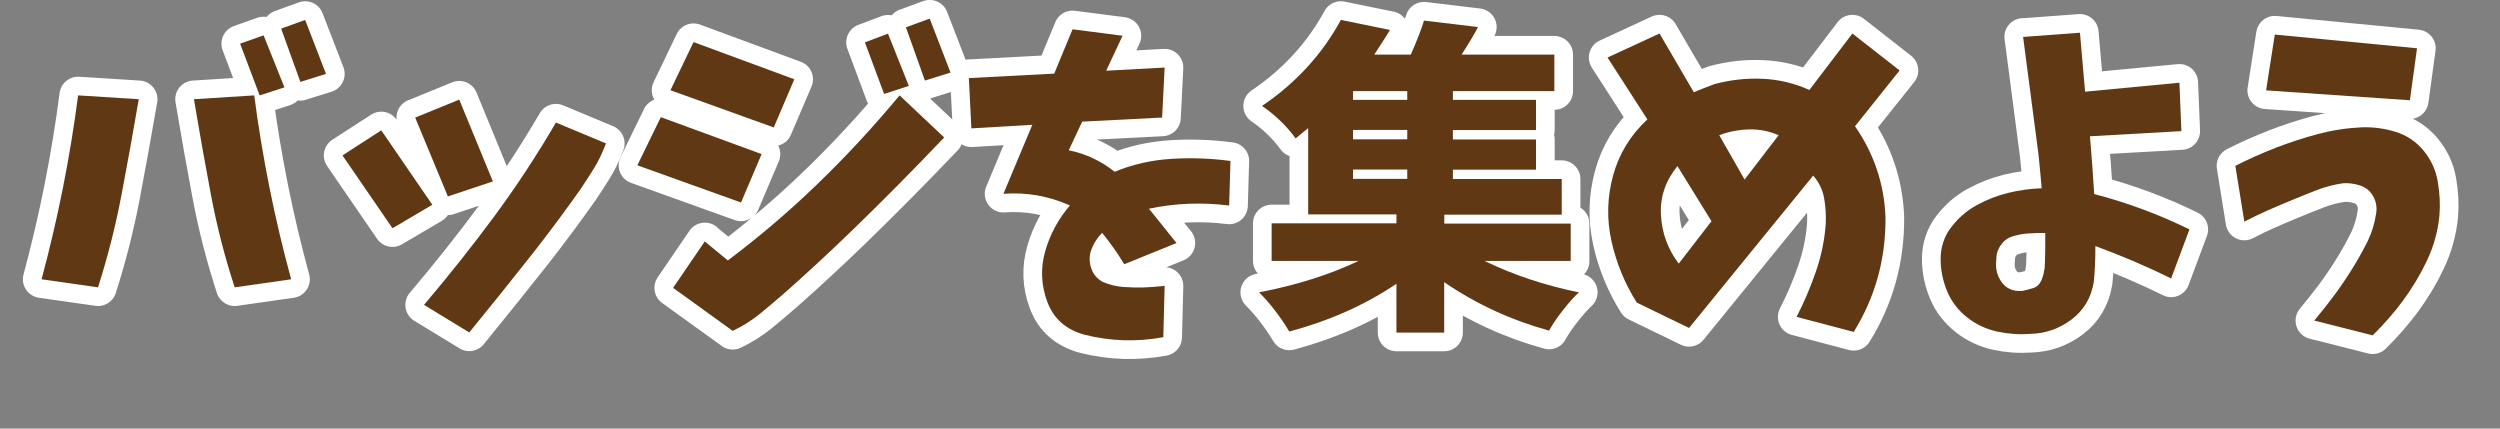
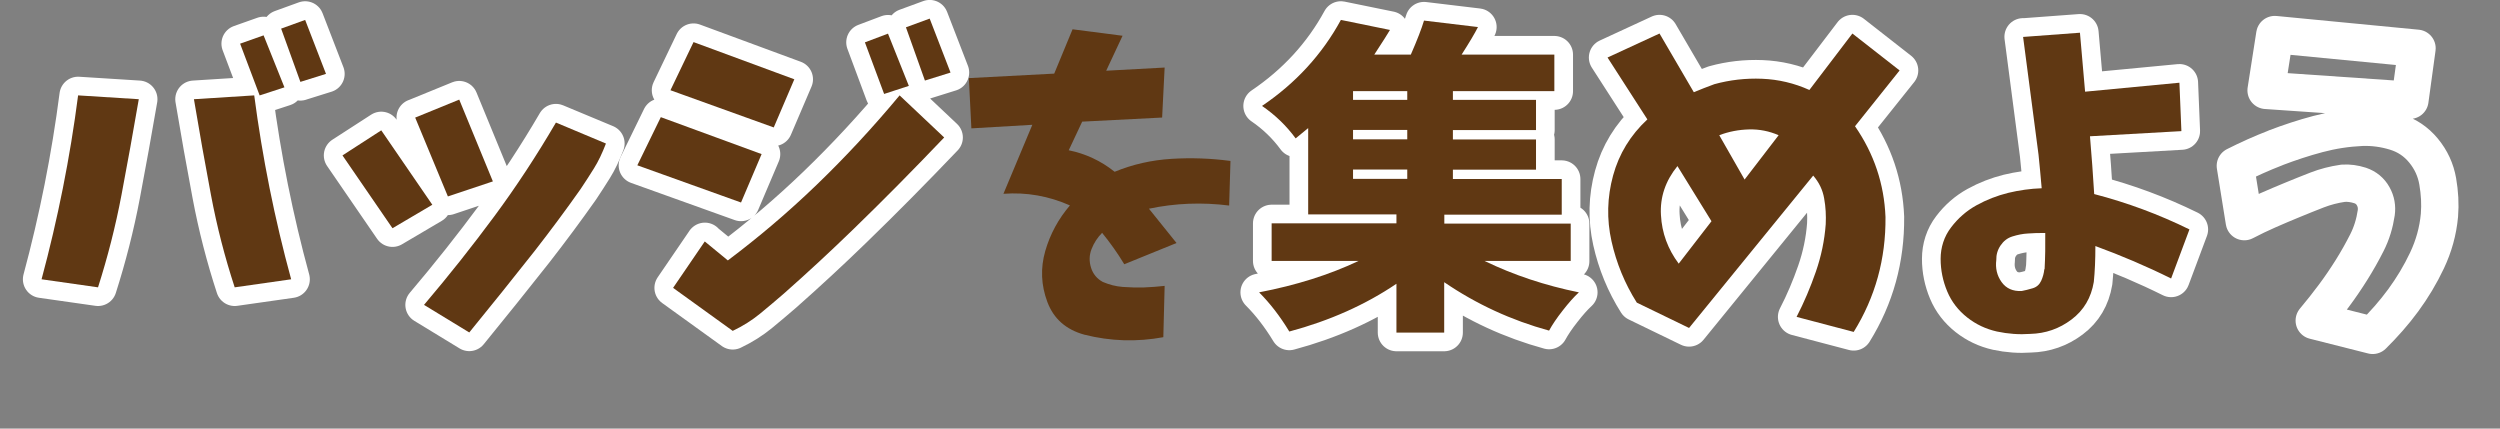
<svg xmlns="http://www.w3.org/2000/svg" id="_レイヤー_2" viewBox="0 0 189.5 32.49">
  <rect x="0" y="0" width="189.5" height="32.49" fill="#808080" stroke="none" />
  <g id="_レイヤー_2-2">
    <path d="m5.92,7.23l4.6.29c-.42,2.45-.86,4.87-1.31,7.25-.45,2.38-1.05,4.72-1.78,7.01l-4.28-.61c1.23-4.57,2.16-9.22,2.77-13.94Zm13.35,0c.62,4.72,1.55,9.37,2.8,13.94l-4.28.61c-.75-2.29-1.35-4.62-1.8-7.01-.45-2.38-.88-4.8-1.29-7.25l4.57-.29Zm.41,0l-1.48-3.92,1.78-.63,1.58,3.94-1.87.61Zm3.09-1.02l-1.46-4.04,1.82-.66,1.58,4.09-1.95.61Z" fill="none" stroke="#fff" stroke-linecap="round" stroke-linejoin="round" stroke-width="2.83" />
    <path d="m25.96,11.78l2.94-1.9,3.87,5.64-3.02,1.78-3.79-5.52Zm5.52-2.87l3.33-1.36,2.55,6.2-3.41,1.14-2.48-5.98Zm14.45,1.97c-.28.73-.58,1.36-.9,1.87-.32.52-.67,1.05-1.02,1.58-1.12,1.59-2.28,3.15-3.48,4.69-1.61,2.04-3.26,4.1-4.96,6.18l-3.43-2.09c1.91-2.25,3.69-4.5,5.34-6.73,1.65-2.23,3.2-4.59,4.66-7.09l3.79,1.58Z" fill="none" stroke="#fff" stroke-linecap="round" stroke-linejoin="round" stroke-width="2.83" />
    <path d="m50.09,8.88l7.64,2.8-1.56,3.67-7.86-2.82,1.78-3.65Zm2.48-5.69l7.64,2.82-1.56,3.65-7.83-2.82,1.75-3.65Zm.85,15.11l1.75,1.44c2.32-1.74,4.56-3.64,6.73-5.73s4.26-4.34,6.29-6.78l3.38,3.19c-2.29,2.4-4.57,4.71-6.86,6.93-1.74,1.69-3.5,3.32-5.3,4.91-.58.5-1.18,1.01-1.79,1.51-.61.5-1.3.94-2.08,1.31l-4.52-3.26,2.41-3.53Zm13.6-11.17l-1.46-3.92,1.75-.66,1.58,3.96-1.87.61Zm3.09-1.02l-1.44-4.04,1.8-.66,1.58,4.09-1.95.61Z" fill="none" stroke="#fff" stroke-linecap="round" stroke-linejoin="round" stroke-width="2.83" />
-     <path d="m73.44,5.92l6.47-.34,1.39-3.36,3.79.49-1.24,2.65,4.43-.24-.19,3.79-6.06.31-1.02,2.17c1.28.26,2.44.8,3.48,1.63,1.39-.57,2.83-.89,4.32-.98,1.48-.09,2.97-.04,4.46.16l-.1,3.38c-2.06-.26-4.09-.18-6.08.24.7.86,1.39,1.73,2.09,2.6l-3.96,1.61c-.5-.83-1.06-1.62-1.68-2.38-.36.36-.62.77-.8,1.23-.18.46-.19.93-.04,1.41.15.48.45.84.89,1.08.49.21.99.34,1.52.38.53.04,1.05.05,1.58.04.53-.02,1.06-.06,1.59-.12l-.1,3.89c-2.01.37-4,.31-5.98-.19-1.39-.38-2.33-1.2-2.81-2.48s-.53-2.57-.16-3.86,1-2.44,1.87-3.46c-1.61-.71-3.28-1.01-5.04-.88l2.19-5.23-4.62.27-.19-3.79Z" fill="none" stroke="#fff" stroke-linecap="round" stroke-linejoin="round" stroke-width="2.83" />
    <path d="m119.05,19.78h-6.52c2.21,1.07,4.59,1.86,7.15,2.38-.37.34-.78.8-1.23,1.38-.45.57-.79,1.08-1.03,1.52-2.85-.78-5.5-2-7.95-3.67v3.82h-3.62v-3.7c-2.35,1.59-5.06,2.8-8.12,3.62-.71-1.17-1.48-2.16-2.29-2.97,2.81-.54,5.32-1.33,7.54-2.38h-6.59v-2.85h9.46v-.68h-6.69v-6.54c-.5.42-.82.68-.95.78-.71-.97-1.57-1.79-2.55-2.46,2.56-1.73,4.56-3.91,5.98-6.52l3.72.76c-.16.28-.56.9-1.19,1.87h2.77c.49-1.12.82-1.98,1-2.58l4.09.49c-.23.46-.64,1.15-1.24,2.09h7.03v2.77h-7.69v.66h6.3v2.29h-6.3v.71h6.3v2.29h-6.3v.71h8.25v2.7h-8.9v.68h9.58v2.85Zm-12.38-12.21v-.66h-4.11v.66h4.11Zm0,2.99v-.71h-4.11v.71h4.11Zm-4.11,2.29v.71h4.11v-.71h-4.11Z" fill="none" stroke="#fff" stroke-linecap="round" stroke-linejoin="round" stroke-width="2.83" />
    <path d="m140.41,2.54l3.58,2.8-3.38,4.23c1.44,2.08,2.21,4.37,2.31,6.88.03,3.16-.77,6.07-2.41,8.71l-4.33-1.14c.57-1.1,1.05-2.24,1.46-3.42s.66-2.38.75-3.61c.03-.65,0-1.3-.12-1.95-.11-.65-.39-1.22-.83-1.73l-9.41,11.55-3.96-1.92c-.91-1.44-1.55-3-1.92-4.66-.37-1.66-.33-3.32.12-4.97s1.32-3.07,2.6-4.26l-3.02-4.69,3.94-1.82,2.6,4.45c.5-.21,1.02-.41,1.56-.61,1.17-.32,2.37-.46,3.61-.41s2.44.33,3.59.85l3.26-4.28Zm-13.16,17.44l2.48-3.21-2.58-4.18c-.91,1.12-1.33,2.36-1.25,3.71.07,1.36.52,2.58,1.35,3.69Zm7.57-9.73c-.71-.31-1.46-.46-2.24-.44-.78.02-1.53.16-2.26.44l1.92,3.36,2.58-3.36Z" fill="none" stroke="#fff" stroke-linecap="round" stroke-linejoin="round" stroke-width="2.83" />
    <path d="m153.35,2.8l4.31-.32.39,4.47,7.15-.68.15,3.67-6.93.39c.13,1.48.23,2.94.32,4.38,2.5.65,4.9,1.54,7.22,2.68l-1.39,3.72c-1.87-.93-3.78-1.74-5.74-2.46,0,1.04-.04,1.95-.12,2.72-.2,1.2-.76,2.15-1.69,2.85-.93.7-1.97,1.06-3.13,1.09-.84.06-1.68,0-2.52-.18-.84-.19-1.59-.54-2.26-1.07-.67-.53-1.18-1.18-1.51-1.97-.33-.79-.5-1.61-.5-2.47s.26-1.69.79-2.38c.53-.7,1.17-1.26,1.93-1.68.76-.42,1.56-.73,2.4-.94.83-.2,1.68-.32,2.54-.35-.08-.92-.16-1.78-.24-2.55l-1.17-8.93Zm1.63,17.61c.05-.91.06-1.82.05-2.75h-.1c-.42,0-.83.01-1.22.04-.39.02-.77.1-1.16.22s-.68.35-.91.69c-.23.34-.33.71-.32,1.09-.08.63.05,1.19.4,1.68.35.49.86.71,1.52.68.26-.05.54-.12.84-.21.3-.09.51-.28.64-.56.13-.28.21-.58.24-.89Z" fill="none" stroke="#fff" stroke-linecap="round" stroke-linejoin="round" stroke-width="2.83" />
    <path d="m172.5,11.2c1.05-.4,2.11-.75,3.2-1.04,1.09-.29,2.2-.46,3.33-.51.84-.03,1.69.08,2.54.34.85.26,1.56.73,2.13,1.42s.93,1.47,1.08,2.34c.15.87.2,1.72.13,2.57-.11,1.2-.43,2.34-.94,3.42-.51,1.08-1.12,2.09-1.81,3.03s-1.47,1.82-2.31,2.65l-4.43-1.12c.52-.62,1.01-1.24,1.48-1.87.47-.63.92-1.29,1.34-1.96.42-.67.81-1.36,1.17-2.07.36-.71.59-1.46.71-2.27.06-.44-.01-.86-.23-1.25-.22-.4-.55-.67-.99-.82-.44-.14-.87-.2-1.29-.17-.7.1-1.35.27-1.97.51-.62.24-1.24.49-1.87.75-.63.26-1.25.52-1.86.79s-1.2.55-1.79.86l-.68-4.23c.99-.5,2.01-.96,3.05-1.36Zm10.71-7.54l-.54,3.94-10.9-.75.66-4.23,10.78,1.04Z" fill="none" stroke="#fff" stroke-linecap="round" stroke-linejoin="round" stroke-width="2.83" />
    <path d="m5.92,7.23l4.6.29c-.42,2.45-.86,4.87-1.31,7.25-.45,2.38-1.05,4.72-1.78,7.01l-4.28-.61c1.23-4.57,2.16-9.22,2.77-13.94Zm13.35,0c.62,4.72,1.55,9.37,2.8,13.94l-4.28.61c-.75-2.29-1.35-4.62-1.8-7.01-.45-2.38-.88-4.8-1.29-7.25l4.57-.29Zm.41,0l-1.48-3.92,1.78-.63,1.58,3.94-1.87.61Zm3.09-1.02l-1.46-4.04,1.82-.66,1.58,4.09-1.95.61Z" fill="#603813" stroke-width="0" />
-     <path d="m25.96,11.78l2.94-1.9,3.87,5.64-3.02,1.78-3.79-5.52Zm5.52-2.87l3.33-1.36,2.55,6.2-3.41,1.14-2.48-5.98Zm14.45,1.97c-.28.73-.58,1.36-.9,1.87-.32.52-.67,1.05-1.02,1.58-1.12,1.59-2.28,3.15-3.48,4.69-1.61,2.04-3.26,4.1-4.96,6.18l-3.43-2.09c1.91-2.25,3.69-4.5,5.34-6.73,1.65-2.23,3.2-4.59,4.66-7.09l3.79,1.58Z" fill="#603813" stroke-width="0" />
+     <path d="m25.96,11.78l2.94-1.9,3.87,5.64-3.02,1.78-3.79-5.52Zm5.52-2.87l3.33-1.36,2.55,6.2-3.41,1.14-2.48-5.98Zm14.45,1.97c-.28.73-.58,1.36-.9,1.87-.32.52-.67,1.05-1.02,1.58-1.12,1.59-2.28,3.15-3.48,4.69-1.61,2.04-3.26,4.1-4.96,6.18l-3.43-2.09c1.91-2.25,3.69-4.5,5.34-6.73,1.65-2.23,3.2-4.59,4.66-7.09Z" fill="#603813" stroke-width="0" />
    <path d="m50.09,8.88l7.64,2.8-1.56,3.67-7.86-2.82,1.78-3.65Zm2.48-5.69l7.64,2.82-1.56,3.65-7.83-2.82,1.75-3.65Zm.85,15.11l1.75,1.44c2.32-1.74,4.56-3.64,6.73-5.73s4.26-4.34,6.29-6.78l3.38,3.19c-2.29,2.4-4.57,4.71-6.86,6.93-1.74,1.69-3.5,3.32-5.3,4.91-.58.5-1.18,1.01-1.79,1.51-.61.5-1.3.94-2.08,1.31l-4.52-3.26,2.41-3.53Zm13.6-11.17l-1.46-3.92,1.75-.66,1.58,3.96-1.87.61Zm3.09-1.02l-1.44-4.04,1.8-.66,1.58,4.09-1.95.61Z" fill="#603813" stroke-width="0" />
    <path d="m73.44,5.92l6.47-.34,1.39-3.36,3.79.49-1.24,2.65,4.43-.24-.19,3.79-6.06.31-1.02,2.17c1.28.26,2.44.8,3.48,1.63,1.39-.57,2.83-.89,4.32-.98,1.48-.09,2.97-.04,4.46.16l-.1,3.38c-2.06-.26-4.09-.18-6.08.24.7.86,1.39,1.73,2.09,2.6l-3.96,1.61c-.5-.83-1.06-1.62-1.68-2.38-.36.36-.62.77-.8,1.23-.18.46-.19.93-.04,1.41.15.48.45.84.89,1.08.49.21.99.34,1.52.38.53.04,1.05.05,1.58.04.53-.02,1.06-.06,1.59-.12l-.1,3.89c-2.01.37-4,.31-5.98-.19-1.39-.38-2.33-1.2-2.81-2.48s-.53-2.57-.16-3.86,1-2.44,1.87-3.46c-1.61-.71-3.28-1.01-5.04-.88l2.19-5.23-4.62.27-.19-3.79Z" fill="#603813" stroke-width="0" />
    <path d="m119.05,19.78h-6.52c2.21,1.07,4.59,1.86,7.15,2.38-.37.34-.78.8-1.23,1.38-.45.57-.79,1.08-1.03,1.52-2.85-.78-5.5-2-7.95-3.67v3.82h-3.62v-3.7c-2.35,1.59-5.06,2.8-8.12,3.62-.71-1.17-1.48-2.16-2.29-2.97,2.81-.54,5.32-1.33,7.54-2.38h-6.59v-2.85h9.46v-.68h-6.69v-6.54c-.5.42-.82.68-.95.78-.71-.97-1.57-1.79-2.55-2.46,2.56-1.73,4.56-3.91,5.98-6.52l3.72.76c-.16.28-.56.9-1.19,1.87h2.77c.49-1.12.82-1.98,1-2.58l4.09.49c-.23.46-.64,1.15-1.24,2.09h7.03v2.77h-7.69v.66h6.3v2.29h-6.3v.71h6.3v2.29h-6.3v.71h8.25v2.7h-8.9v.68h9.58v2.85Zm-12.38-12.21v-.66h-4.11v.66h4.11Zm0,2.99v-.71h-4.11v.71h4.11Zm-4.11,2.29v.71h4.11v-.71h-4.11Z" fill="#603813" stroke-width="0" />
    <path d="m140.41,2.54l3.58,2.8-3.38,4.23c1.44,2.08,2.21,4.37,2.31,6.88.03,3.16-.77,6.07-2.41,8.71l-4.33-1.14c.57-1.1,1.05-2.24,1.46-3.42s.66-2.38.75-3.61c.03-.65,0-1.3-.12-1.95-.11-.65-.39-1.22-.83-1.73l-9.41,11.55-3.96-1.92c-.91-1.44-1.55-3-1.92-4.66-.37-1.66-.33-3.32.12-4.97s1.32-3.07,2.6-4.26l-3.02-4.69,3.94-1.82,2.6,4.45c.5-.21,1.02-.41,1.56-.61,1.17-.32,2.37-.46,3.61-.41s2.44.33,3.59.85l3.26-4.28Zm-13.16,17.44l2.48-3.21-2.58-4.18c-.91,1.12-1.33,2.36-1.25,3.71.07,1.36.52,2.58,1.35,3.69Zm7.57-9.73c-.71-.31-1.46-.46-2.24-.44-.78.02-1.53.16-2.26.44l1.92,3.36,2.58-3.36Z" fill="#603813" stroke-width="0" />
    <path d="m153.35,2.8l4.31-.32.39,4.47,7.15-.68.15,3.67-6.93.39c.13,1.48.23,2.94.32,4.38,2.5.65,4.9,1.54,7.22,2.68l-1.39,3.72c-1.87-.93-3.78-1.74-5.74-2.46,0,1.04-.04,1.95-.12,2.72-.2,1.2-.76,2.15-1.69,2.85-.93.7-1.97,1.06-3.13,1.09-.84.06-1.68,0-2.52-.18-.84-.19-1.59-.54-2.26-1.07-.67-.53-1.18-1.18-1.51-1.97-.33-.79-.5-1.61-.5-2.47s.26-1.69.79-2.38c.53-.7,1.17-1.26,1.93-1.68.76-.42,1.56-.73,2.4-.94.83-.2,1.68-.32,2.54-.35-.08-.92-.16-1.78-.24-2.55l-1.17-8.93Zm1.63,17.61c.05-.91.06-1.82.05-2.75h-.1c-.42,0-.83.01-1.22.04-.39.02-.77.1-1.16.22s-.68.35-.91.69c-.23.34-.33.71-.32,1.09-.08.63.05,1.19.4,1.68.35.49.86.71,1.52.68.26-.05.54-.12.84-.21.3-.09.51-.28.64-.56.13-.28.21-.58.24-.89Z" fill="#603813" stroke-width="0" />
-     <path d="m172.5,11.2c1.05-.4,2.11-.75,3.2-1.04,1.09-.29,2.2-.46,3.33-.51.84-.03,1.69.08,2.54.34.85.26,1.56.73,2.13,1.42s.93,1.47,1.08,2.34c.15.87.2,1.72.13,2.57-.11,1.2-.43,2.34-.94,3.42-.51,1.08-1.12,2.09-1.81,3.03s-1.47,1.82-2.31,2.65l-4.43-1.12c.52-.62,1.01-1.24,1.48-1.87.47-.63.92-1.29,1.34-1.96.42-.67.81-1.36,1.17-2.07.36-.71.59-1.46.71-2.27.06-.44-.01-.86-.23-1.25-.22-.4-.55-.67-.99-.82-.44-.14-.87-.2-1.29-.17-.7.1-1.35.27-1.97.51-.62.24-1.24.49-1.87.75-.63.26-1.25.52-1.86.79s-1.2.55-1.79.86l-.68-4.23c.99-.5,2.01-.96,3.05-1.36Zm10.71-7.54l-.54,3.94-10.9-.75.66-4.23,10.78,1.04Z" fill="#603813" stroke-width="0" />
  </g>
</svg>